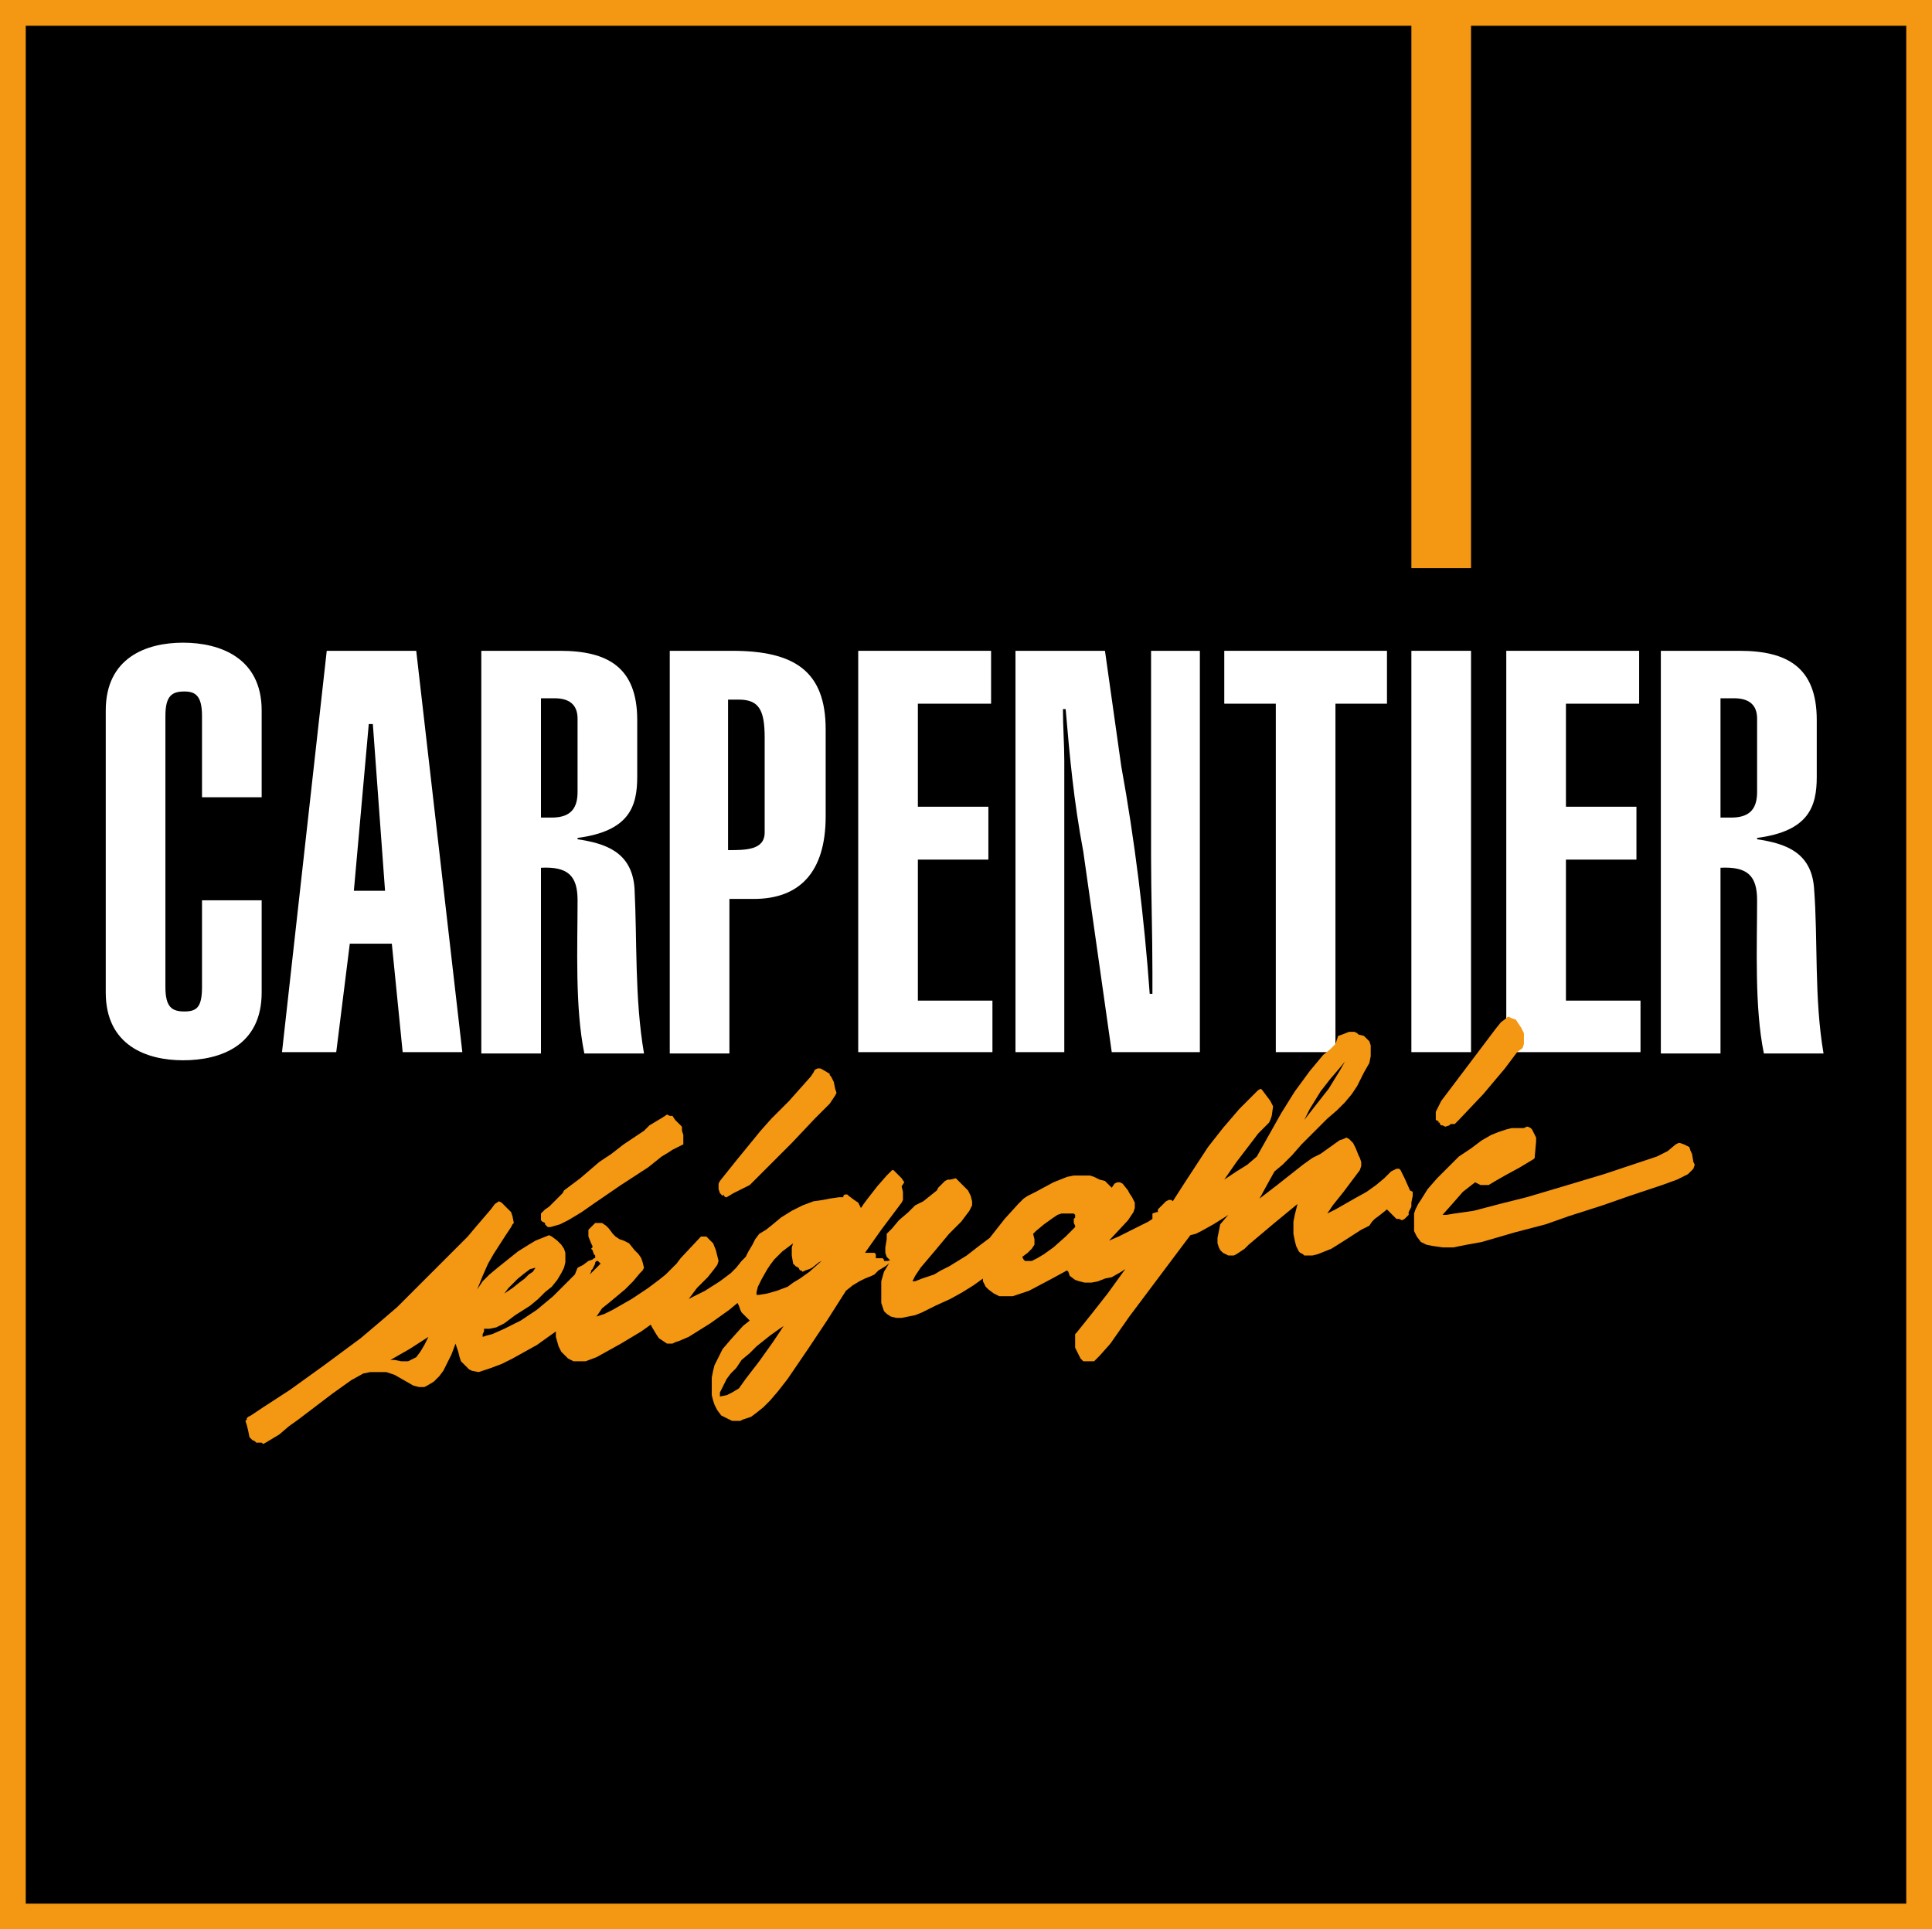
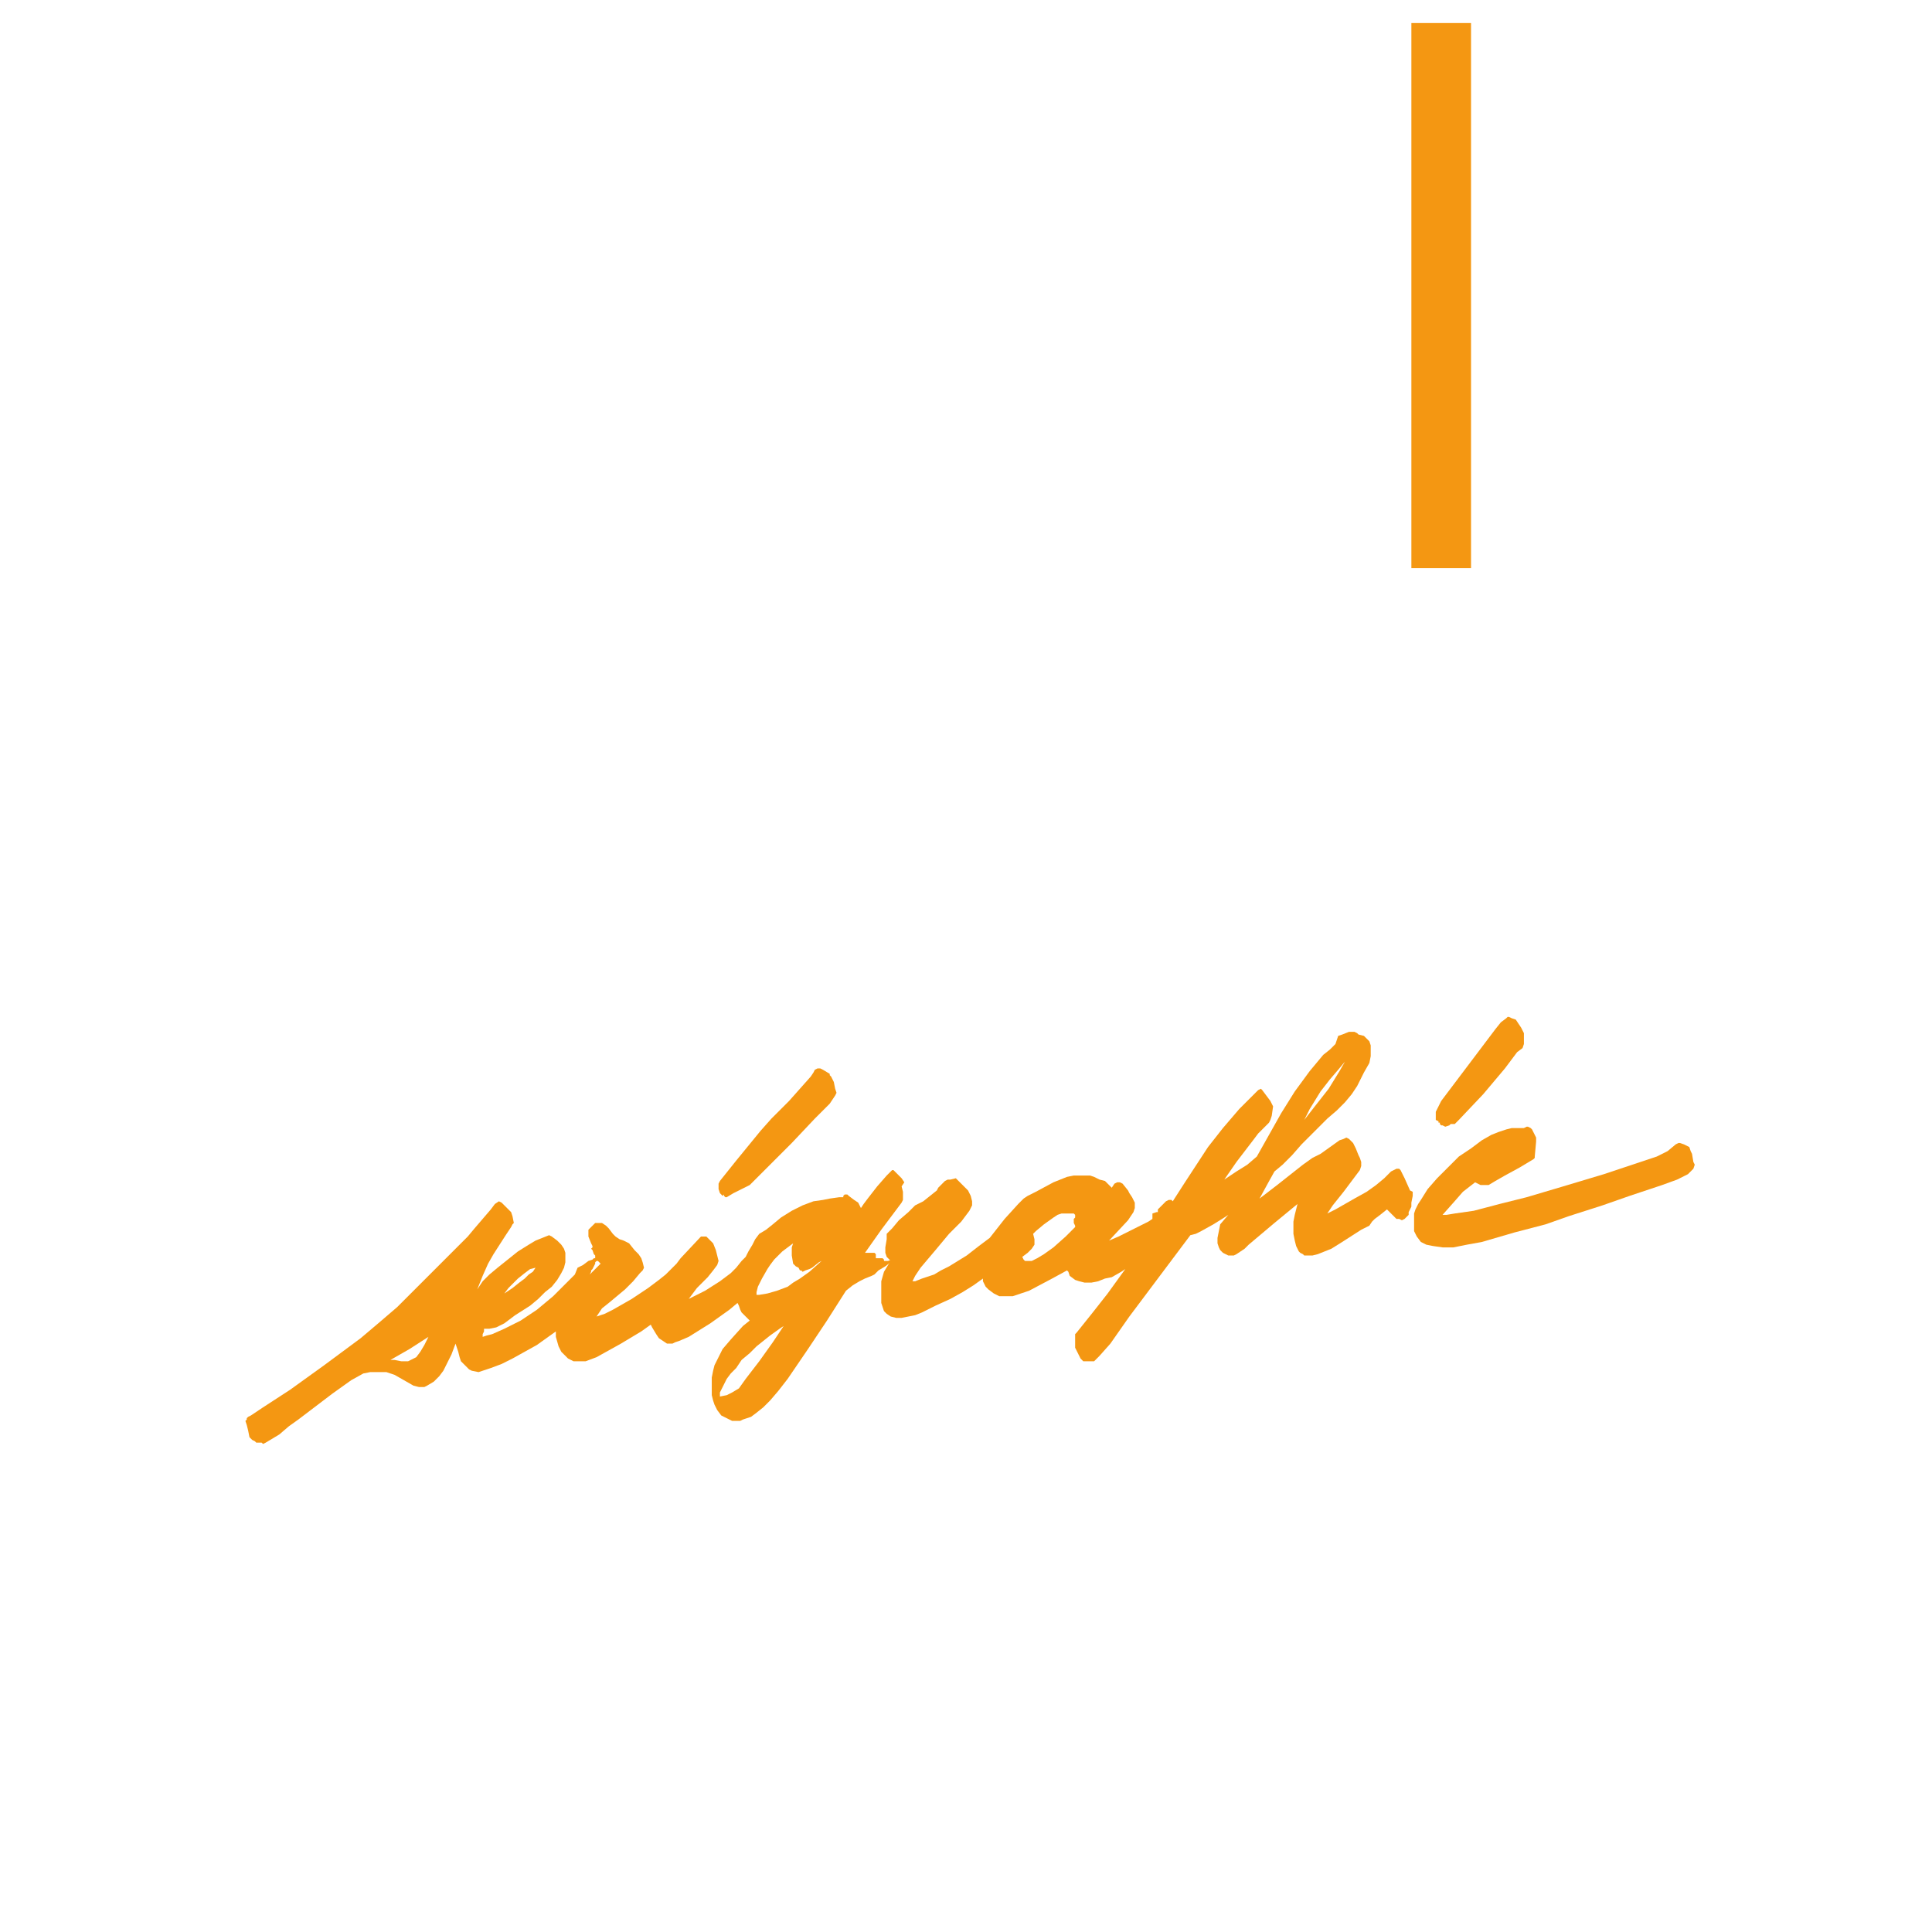
<svg xmlns="http://www.w3.org/2000/svg" version="1.1" x="0px" y="0px" viewBox="0 0 142.5 142.3" style="enable-background:new 0 0 142.5 142.3;" xml:space="preserve">
  <style type="text/css"> .st0{fill:#F49712;} .st1{fill:#FFFFFF;} .st2{fill-rule:evenodd;clip-rule:evenodd;fill:#F49712;} </style>
  <g id="Calque_1">
    <g>
      <g>
-         <rect class="st0" width="142.5" height="142.3" />
-         <rect x="1.9" y="1.9" width="138.7" height="138.5" />
        <rect x="104.1" y="1.7" class="st0" width="4.4" height="40.2" />
        <path class="st1" d="M14.9,58.8v-6c0-1.5-0.5-1.8-1.3-1.8c-0.9,0-1.4,0.3-1.4,1.8v20c0,1.5,0.5,1.8,1.4,1.8 c0.9,0,1.3-0.3,1.3-1.8v-6.4h4.4v6.8c0,3.9-3,5-5.8,5c-2.7,0-5.7-1.1-5.7-5V52.4c0-3.9,3-5,5.7-5c2.7,0,5.8,1.1,5.8,5v6.4H14.9z" />
        <path class="st1" d="M28.4,65.7l-0.9-12.3h-0.3l-1.1,12.3H28.4z M24.1,48h6.6l3.4,29.6h-4.4l-0.8-8h-3.1l-1,8h-4L24.1,48z" />
        <path class="st1" d="M39.9,60.3h0.8c1.5,0,1.9-0.8,1.9-1.9V53c0-1.1-0.7-1.5-1.7-1.5h-1V60.3 M35.5,77.6V48h5.8 c3.5,0,5.7,1.2,5.7,5.1v4.2c0,2.2-0.6,4-4.4,4.5v0.1c2,0.3,4,0.9,4.2,3.6c0.2,3.9,0,8.1,0.7,12.2h-4.4c-0.7-3.4-0.5-7.9-0.5-11.3 c0-1.8-0.7-2.5-2.7-2.4v13.7H35.5z" />
-         <path class="st1" d="M53.7,62.7c1.3,0,2.7,0,2.7-1.3v-7c0-2-0.4-2.8-1.9-2.8h-0.8V62.7 M60.9,60.2c0,4.1-1.9,6.1-5.3,6.1h-1.8 v11.4h-4.4V48H54c4.6,0,6.9,1.5,6.9,5.8V60.2z" />
+         <path class="st1" d="M53.7,62.7c1.3,0,2.7,0,2.7-1.3v-7c0-2-0.4-2.8-1.9-2.8V62.7 M60.9,60.2c0,4.1-1.9,6.1-5.3,6.1h-1.8 v11.4h-4.4V48H54c4.6,0,6.9,1.5,6.9,5.8V60.2z" />
        <polygon class="st1" points="63.3,77.6 63.3,48 73.1,48 73.1,51.9 67.7,51.9 67.7,59.5 72.9,59.5 72.9,63.4 67.7,63.4 67.7,73.8 73.2,73.8 73.2,77.6 " />
        <path class="st1" d="M81.5,48l1.2,8.5c1,5.5,1.7,11.2,2.1,16.8H85v-1.6c0-2.9-0.1-5.8-0.1-8.6V48h3.6v29.6h-6.5l-2.1-14.8 c-0.7-3.7-1-7-1.3-10.5h-0.2c0,1.3,0.1,2.6,0.1,3.8v21.5h-3.6V48H81.5z" />
        <polygon class="st1" points="102.3,48 102.3,51.9 98.5,51.9 98.5,77.6 94.1,77.6 94.1,51.9 90.3,51.9 90.3,48 " />
        <rect x="104.1" y="48" class="st1" width="4.4" height="29.6" />
        <polygon class="st1" points="111.1,77.6 111.1,48 120.9,48 120.9,51.9 115.5,51.9 115.5,59.5 120.7,59.5 120.7,63.4 115.5,63.4 115.5,73.8 121,73.8 121,77.6 " />
        <path class="st1" d="M126.9,60.3h0.8c1.5,0,1.9-0.8,1.9-1.9V53c0-1.1-0.7-1.5-1.7-1.5h-1V60.3 M122.5,77.6V48h5.8 c3.5,0,5.7,1.2,5.7,5.1v4.2c0,2.2-0.6,4-4.4,4.5v0.1c2,0.3,4,0.9,4.2,3.6c0.3,3.9,0,8.1,0.7,12.2h-4.4c-0.7-3.4-0.5-7.9-0.5-11.3 c0-1.8-0.7-2.5-2.7-2.4v13.7H122.5z" />
        <g>
          <polygon class="st2" points="108.8,87.2 109.2,87.4 109.5,87.4 109.6,87.4 109.8,87.4 110.3,87.1 111,86.7 112.1,86.1 113.1,85.5 113.2,85.4 113.2,85.3 113.3,84.2 113.3,83.9 113.2,83.7 113,83.3 112.9,83.2 112.7,83.1 112.6,83.1 112.4,83.2 112.1,83.2 111.5,83.2 111.1,83.3 110.5,83.5 110,83.7 109.3,84.1 108.5,84.7 107.6,85.3 106.8,86.1 106,86.9 105.3,87.7 104.8,88.5 104.6,88.8 104.4,89.2 104.3,89.5 104.3,89.8 104.3,90.4 104.3,90.8 104.5,91.2 104.8,91.6 105.2,91.8 105.7,91.9 106.4,92 107.2,92 108.2,91.8 109.3,91.6 111.7,90.9 114,90.3 115.7,89.7 118.2,88.9 120.2,88.2 122.6,87.4 123.7,87 124.5,86.6 124.7,86.4 124.9,86.2 125,85.9 124.9,85.7 124.8,85.1 124.7,84.9 124.6,84.6 124.4,84.5 124.2,84.4 123.9,84.3 123.8,84.3 123.6,84.4 123,84.9 122.6,85.1 122.2,85.3 118.3,86.6 115.3,87.5 112.6,88.3 110.6,88.8 108.7,89.3 107.3,89.5 106.7,89.6 106.4,89.6 107.2,88.7 107.9,87.9 " />
          <polygon class="st2" points="110.3,75.9 106.3,81.2 106.1,81.6 105.9,82 105.9,82.4 105.9,82.5 105.9,82.6 106.1,82.7 106.1,82.8 106.2,82.8 106.2,82.9 106.3,83 106.4,83 106.6,83.1 106.9,83 107,82.9 107.2,82.9 107.3,82.9 107.4,82.8 107.6,82.6 109.4,80.7 111,78.8 111.9,77.6 112.3,77.3 112.4,77 112.4,76.6 112.4,76.2 112.3,76 112.2,75.8 112,75.5 111.8,75.2 111.5,75.1 111.3,75 111.2,75 111.1,75.1 110.7,75.4 " />
          <polygon class="st2" points="56.1,83.4 54.3,85.6 53.5,86.6 53.1,87.1 53,87.3 53,87.7 53.1,88 53.2,88.1 53.3,88.2 53.4,88.1 53.4,88.2 53.5,88.3 53.6,88.3 54.1,88 54.7,87.7 55.3,87.4 55.8,86.9 58.4,84.3 60.1,82.5 61,81.6 61.2,81.4 61.4,81.1 61.6,80.8 61.7,80.6 61.6,80.3 61.5,79.8 61.3,79.4 61.2,79.3 61.2,79.2 60.7,78.9 60.5,78.8 60.4,78.8 60.3,78.8 60.1,78.9 60,79.1 59.8,79.4 58.2,81.2 56.9,82.5 " />
          <path class="st2" d="M58.1,94.9l-0.8,0.3l-0.7,0.2L56,95.5l-0.2,0l0-0.2l0.1-0.4l0.3-0.6l0.4-0.7l0.2-0.3l0.3-0.4l0.6-0.6 l0.8-0.6L58.4,92l0,0.6l0.1,0.6l0.1,0.1l0.1,0.1l0.2,0.1l0.1,0.2l0.1,0l0.1,0.1l0.2-0.1l0.3-0.1l0.2-0.1l0.5-0.4l0.2-0.1 l-0.9,0.8L59,94.3l-0.5,0.3L58.1,94.9z M54.5,102.4l-0.5,0.3l-0.4,0.2l-0.5,0.1l0-0.1l0-0.2l0.3-0.6l0.2-0.4l0.3-0.4l0.4-0.4 l0.4-0.6l0.6-0.5l0.5-0.5l1-0.8l0.7-0.5l0.3-0.2l-0.8,1.2l-1,1.4l-1,1.3L54.5,102.4z M30.5,100.2l-0.2,0.1l-0.2,0.1l-0.5,0 l-0.5-0.1l-0.3,0l1.4-0.8l1.4-0.9l-0.3,0.6l-0.3,0.5l-0.3,0.4L30.5,100.2z M38.2,94.3l0.5-0.4l0.4-0.3l0.4-0.1l-0.2,0.3L39,94 l-0.3,0.3l-0.4,0.3L37.8,95l-0.6,0.4l0.3-0.4l0.3-0.3L38.2,94.3z M43.6,93.8l0-0.1l0.1-0.1l0.1-0.2l0.1-0.2l0-0.1l0.1-0.1l0.1,0 l0.1,0.1l0.1,0.1l-0.1,0.1l-0.1,0.1l-0.3,0.3l-0.2,0.2l-0.1,0.1L43.6,93.8z M66.7,87.2l-0.2-0.3l-0.3-0.3L66,86.4l-0.1-0.1 l-0.1,0l-0.4,0.4l-0.7,0.8l-0.7,0.9l-0.3,0.4l-0.2,0.3l-0.1-0.2l-0.1-0.2L63,88.5l-0.4-0.3l-0.1-0.1l-0.2,0l-0.1,0.1l0,0.1 l-0.3,0l-0.7,0.1l-0.5,0.1L60,88.6l-0.8,0.3l-0.8,0.4l-0.8,0.5L57,90.3l-0.5,0.4L56,91l-0.3,0.4l-0.2,0.4l-0.3,0.5L55,92.7 L54.7,93l-0.4,0.5l-0.4,0.4l-0.8,0.6L52,95.2l-0.6,0.3l-0.6,0.3l0.3-0.4l0.3-0.4l0.4-0.4l0.4-0.4l0.4-0.5l0.3-0.4l0.1-0.3 l-0.1-0.4l-0.1-0.4l-0.2-0.5l-0.3-0.3l-0.2-0.2l-0.2,0l-0.1,0l-0.1,0l-1.5,1.6l-0.3,0.4l-0.4,0.4L49.1,94l-0.5,0.4l-0.8,0.6 l-1.2,0.8l-1.4,0.8l-0.6,0.3l-0.6,0.2l0.4-0.6l0.5-0.4l0.6-0.5l0.6-0.5l0.6-0.6l0.5-0.6l0.2-0.2l0.1-0.2l-0.1-0.4l-0.1-0.3 l-0.2-0.3l-0.3-0.3l-0.4-0.5L46,91.5l-0.3-0.1l-0.3-0.2L45.2,91l-0.3-0.4l-0.2-0.2l-0.3-0.2L44,90.2l-0.1,0l-0.1,0.1l-0.2,0.2 l-0.2,0.2l0,0.2l0,0.3l0.2,0.5l0.1,0.2l0,0.1l-0.1,0.1l0.1,0.1l0.1,0.3l0.1,0.1l0,0.1l0,0.1l-0.1,0l-0.1,0.1L43.4,93L43,93.3 l-0.2,0.1l-0.2,0.1L42.4,94l-0.7,0.7l-0.9,0.9l-0.6,0.5l-0.6,0.5l-1.2,0.8l-1.2,0.6l-0.9,0.4l-0.4,0.1l-0.3,0.1l0-0.2l0.1-0.2 l0-0.2l0.4,0l0.5-0.1l0.6-0.3L38,97l1.1-0.7l0.6-0.5l0.5-0.5l0.5-0.4l0.4-0.5l0.3-0.5l0.2-0.4l0.1-0.4l0-0.3l0-0.2l0-0.2 l-0.1-0.3l-0.2-0.3l-0.3-0.3l-0.4-0.3l-0.2-0.1L40,91.3l-0.5,0.2L39,91.8l-0.8,0.5l-1,0.8l-0.5,0.4l-0.6,0.5l-0.5,0.5l-0.4,0.6 l0.4-1l0.4-0.9l0.4-0.7l0.9-1.4l0.4-0.6l0.1-0.2l0.1-0.1l-0.1-0.5l-0.1-0.3l-0.3-0.3l-0.2-0.2l-0.2-0.2l-0.2-0.1l-0.3,0.2 l-0.3,0.4L35,90.6l-0.5,0.6l-0.8,0.8l-2,2l-1.2,1.2l-1.2,1.2l-1.4,1.2l-1.3,1.1l-2.7,2l-2.5,1.8l-2,1.3l-0.9,0.6l-0.2,0.1 l-0.1,0.1l0,0.1l-0.1,0.1l0.1,0.3l0.1,0.4l0.1,0.5l0.2,0.2l0.2,0.1l0.1,0.1l0.2,0l0.2,0l0.1,0.1l0.2-0.1l1-0.6l0.7-0.6l0.7-0.5 l2.5-1.9l1.4-1l0.9-0.5l0.5-0.1l0.4,0l0.4,0l0.4,0l0.6,0.2l0.7,0.4l0.7,0.4l0.4,0.1l0.2,0l0.2,0l0.2-0.1l0.5-0.3l0.4-0.4 l0.3-0.4l0.3-0.6l0.3-0.6l0.3-0.8l0.2,0.6l0.1,0.4l0.1,0.3l0.3,0.3l0.3,0.3l0.2,0.1l0.5,0.1l0.3-0.1l0.6-0.2l0.8-0.3l0.8-0.4 l0.9-0.5l0.9-0.5l0.7-0.5l0.7-0.5l0,0.4l0.2,0.7l0.2,0.4l0.3,0.3l0.2,0.2l0.2,0.1l0.2,0.1l0.2,0l0.3,0l0.4,0l0.8-0.3l0.9-0.5 l0.9-0.5l1.5-0.9l0.7-0.5l0.1,0.2l0.3,0.5l0.2,0.3l0.3,0.2l0.3,0.2l0.4,0l0.2-0.1l0.3-0.1l0.7-0.3l0.8-0.5l0.8-0.5l1.4-1 l0.6-0.5l0.1,0.2l0.1,0.3l0.1,0.2l0.2,0.2l0.2,0.2l0.2,0.2l-0.5,0.4l-0.9,1l-0.6,0.7l-0.4,0.8l-0.2,0.4l-0.1,0.4l-0.1,0.5l0,0.4 l0,0.5l0,0.4l0.1,0.4l0.1,0.3l0.1,0.2l0.1,0.2l0.3,0.4l0.4,0.2l0.4,0.2l0.3,0l0.3,0l0.2-0.1l0.3-0.1l0.3-0.1l0.4-0.3l0.5-0.4 l0.5-0.5l0.6-0.7l0.7-0.9l1.5-2.2l1.4-2.1l1.4-2.2l0.5-0.4l0.5-0.3l0.4-0.2l0.5-0.2l0.2-0.1l0.3-0.3l0.5-0.3l0.4-0.3l0.2-0.1 l0.1-0.2L65.5,93l-0.2,0l-0.1,0L65.2,93l0-0.1l-0.1-0.1l-0.2,0l-0.2,0l-0.1,0l0-0.1l0-0.2l-0.1-0.1l-0.1,0l-0.4,0l-0.2,0 l1.2-1.7l1.5-2l0.1-0.2l0-0.2l0-0.2l0-0.2l-0.1-0.4L66.7,87.2z" />
-           <polygon class="st2" points="44.2,85.7 42.8,86.9 42,87.5 41.6,87.8 41.5,88 41.2,88.3 40.7,88.8 40.5,89 40.2,89.2 40,89.4 39.9,89.5 39.9,89.7 39.9,89.8 39.9,90 40,90.1 40.2,90.2 40.2,90.3 40.3,90.4 40.4,90.5 40.6,90.5 41.3,90.3 41.9,90 42.9,89.4 43.9,88.7 45.8,87.4 47.8,86.1 48.8,85.3 49.3,85 49.6,84.8 50,84.6 50.2,84.5 50.4,84.4 50.4,84.1 50.4,83.7 50.3,83.4 50.3,83.1 50.1,82.9 49.8,82.6 49.6,82.3 49.4,82.3 49.2,82.2 48.9,82.4 48.4,82.7 47.9,83 47.5,83.4 46.9,83.8 46,84.4 45.1,85.1 " />
          <path class="st2" d="M79.3,89.6l0,0.2l-0.1,0.1l0,0.3l0.1,0.2l0,0.1l-0.1,0.1l-0.6,0.6L77.7,92L77,92.5l-0.5,0.3L76.1,93l-0.3,0 l-0.2,0l-0.1-0.1l-0.1-0.2l0.4-0.3l0.3-0.3l0.2-0.3l0-0.2l0-0.2L76.2,91l0.2-0.2l0.6-0.5l0.7-0.5l0.3-0.2l0.3-0.1l0.6,0l0.2,0 l0.1,0L79.3,89.6 M97.4,80.5l0.7-0.9l0.6-0.7l0.5-0.6l-0.4,0.7L98,80.3l-1.1,1.4l-0.7,0.9l0.4-0.8L97.4,80.5z M104,87.8 l-0.4-0.9l-0.2-0.4l-0.1-0.2l-0.1-0.1l-0.2,0l-0.2,0.1l-0.2,0.1l-0.2,0.2l-0.3,0.3l-0.6,0.5l-0.7,0.5l-0.9,0.5l-1.4,0.8 l-0.6,0.3l0.4-0.6l0.8-1l1.2-1.6l0.1-0.3l0-0.3l-0.1-0.3l-0.1-0.2l-0.2-0.5l-0.1-0.2l-0.1-0.2l-0.2-0.2l-0.1-0.1l-0.2-0.1 l-0.2,0.1l-0.3,0.1l-0.7,0.5l-0.7,0.5l-0.6,0.3l-0.7,0.5l-1.9,1.5l-1.3,1l0.6-1.1l0.5-0.9l0.6-0.5l0.7-0.7l0.7-0.8l0.7-0.7 l1.2-1.2l0.7-0.6l0.6-0.6l0.5-0.6l0.4-0.6l0.5-1l0.4-0.7l0.1-0.5l0-0.4l0-0.4l-0.1-0.3l-0.2-0.2l-0.2-0.2l-0.4-0.1l-0.1-0.1 l-0.2-0.1l-0.4,0l-0.5,0.2l-0.3,0.1L98.5,77l-0.4,0.4l-0.5,0.4l-1,1.2l-1.1,1.5l-1,1.6l-0.9,1.6l-0.9,1.6L92,85.9l-0.8,0.5 L90.3,87l0.9-1.3l1.3-1.7l0.3-0.4l0.3-0.3l0.5-0.5l0.1-0.2l0.1-0.3l0.1-0.7l-0.1-0.2l-0.1-0.2l-0.3-0.4l-0.3-0.4L93,80.3 l-0.2,0.1l-0.3,0.3l-1.1,1.1l-1.2,1.4l-1.1,1.4l-1.7,2.6l-0.9,1.4l-0.1-0.1l-0.2,0l-0.2,0.1l-0.4,0.4l-0.1,0.1l-0.1,0.1l0,0.2 l-0.1,0l-0.3,0.1L85,89.9l-0.3,0.2l-1,0.5l-1.2,0.6l-0.7,0.3l1.4-1.5l0.2-0.3l0.2-0.3l0.1-0.3l0-0.2l0-0.2l-0.1-0.2l-0.1-0.2 L83.3,88l-0.1-0.2l-0.4-0.5l-0.2-0.1l-0.2,0l-0.2,0.1L82,87.6l-0.1-0.1l-0.1-0.1l-0.3-0.3L81.1,87l-0.4-0.2l-0.3-0.1l-0.3,0 l-0.4,0l-0.5,0l-0.5,0.1l-0.5,0.2l-0.5,0.2l-1.3,0.7l-0.6,0.3l-0.3,0.2l-0.4,0.4l-1,1.1L73,91.3l-0.8,0.6l-0.9,0.7L70,93.4 l-0.6,0.3L68.9,94L68,94.3l-0.5,0.2l-0.2,0l0.2-0.4l0.4-0.6l1.1-1.3l1-1.2l0.6-0.6l0.3-0.3l0.3-0.4l0.3-0.4l0.1-0.2l0.1-0.2 l0-0.3l-0.1-0.4l-0.1-0.2l-0.1-0.2l-0.2-0.2l-0.3-0.3l-0.4-0.4L70.1,87l-0.2,0l-0.2,0.1l-0.1,0.1l-0.2,0.2l-0.2,0.2l-0.1,0.2 l-0.5,0.4l-0.5,0.4l-0.6,0.3L67,89.4L66.3,90l-0.5,0.6L65.4,91l0,0.2l0,0.2L65.3,92l0,0.4l0.1,0.3l0.2,0.2l0.1,0.1l-0.2,0.3 l-0.3,0.5l-0.2,0.7L65,95.1l0,0.3l0,0.4l0,0.3l0.1,0.3l0.1,0.3l0.2,0.2l0.3,0.2l0.4,0.1l0.4,0l0.5-0.1l0.5-0.1l0.5-0.2l1-0.5 l1.1-0.5l0.9-0.5l0.8-0.5l0.7-0.5l0,0.2l0.1,0.2l0.1,0.2l0.2,0.2l0.4,0.3l0.4,0.2l0.4,0l0.6,0l0.6-0.2l0.6-0.2l1.7-0.9l1.1-0.6 l0.1,0.1l0.1,0.3l0.4,0.3l0.3,0.1l0.4,0.1l0.5,0l0.5-0.1l0.5-0.2l0.5-0.1l0.7-0.4l0.3-0.2l-1.3,1.8l-1.1,1.4l-1.2,1.5l-0.1,0.1 l0,0.2l0,0.4l0,0.4l0.1,0.2l0.1,0.2l0.1,0.2l0.1,0.2l0.1,0.1l0.1,0.1l0.3,0l0.2,0l0.2,0l0.1,0l0.1-0.1l0.3-0.3l0.8-0.9l1.4-2 l4.5-6l0.4-0.1l0.4-0.2l0.9-0.5l0.8-0.5l0.3-0.2L90,90.3l-0.1,0.5l-0.1,0.5l0,0.2l0,0.2l0.1,0.3l0.1,0.2l0.2,0.2l0.2,0.1 l0.2,0.1l0.2,0l0.2,0l0.2-0.1l0.6-0.4l0.3-0.3l1.9-1.6l1.7-1.4l-0.1,0.4l-0.1,0.4l-0.1,0.5l0,0.5l0,0.4l0.1,0.5l0.1,0.4l0.2,0.4 l0.1,0.1l0.2,0.1l0.1,0.1l0.2,0l0.4,0l0.4-0.1l0.5-0.2l0.5-0.2l0.8-0.5l1.4-0.9l0.6-0.3l0.2-0.3l0.2-0.2l0.4-0.3l0.5-0.4 l0.1,0.1l0.3,0.3l0.3,0.3l0.2,0l0.2,0.1l0.2-0.1l0.1-0.1l0.2-0.2l0-0.2l0.2-0.4l0-0.3l0.1-0.5l0-0.3L104,87.8z" />
        </g>
      </g>
    </g>
  </g>
  <g id="Quadri"> </g>
</svg>